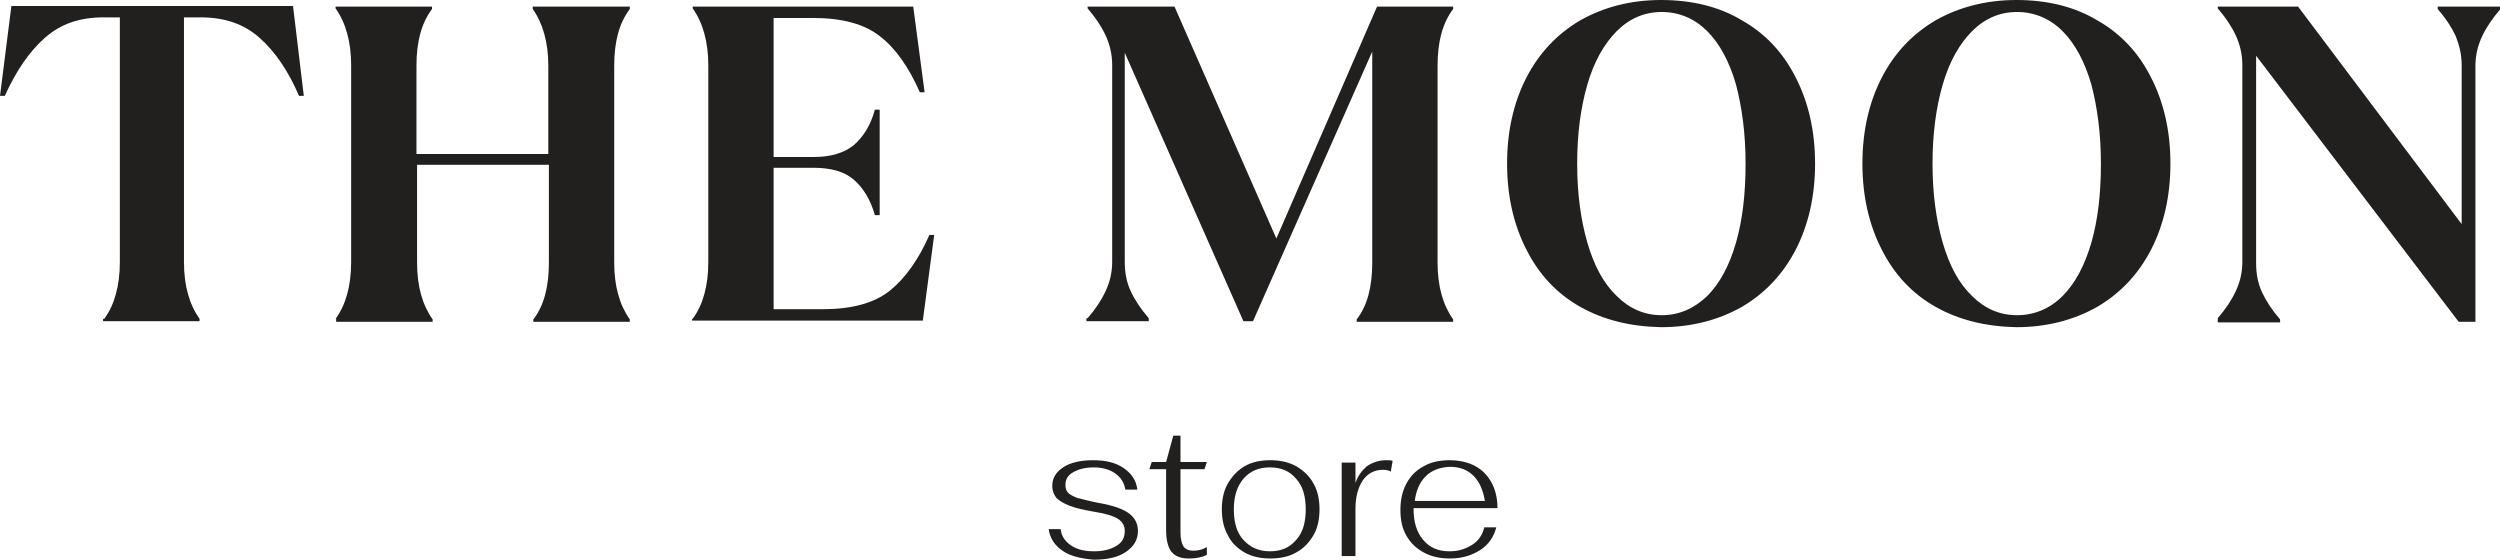
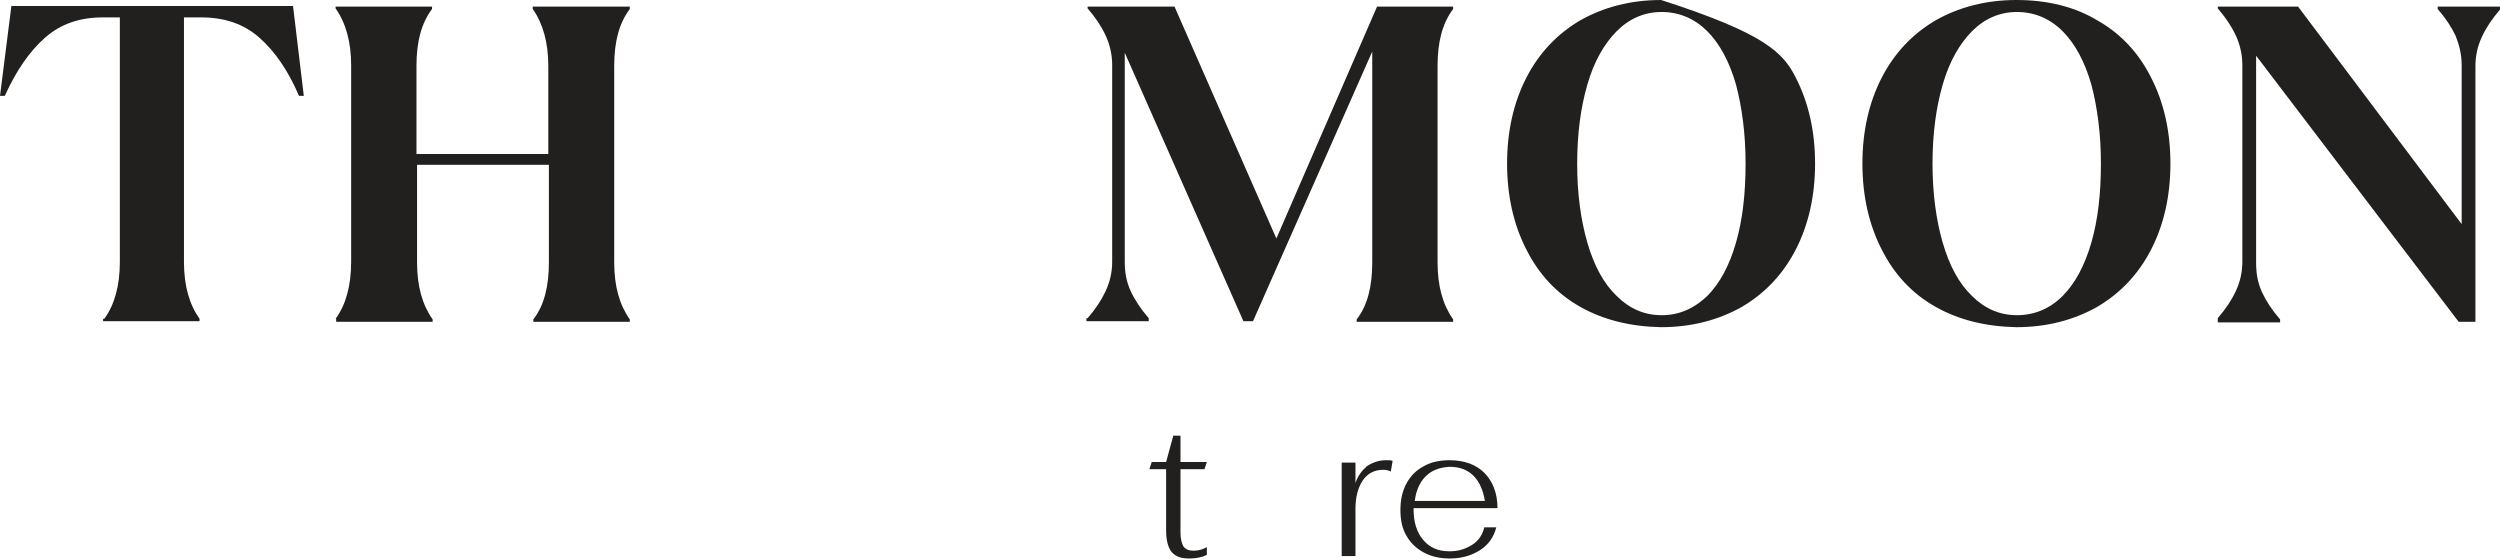
<svg xmlns="http://www.w3.org/2000/svg" width="1591.83pt" height="356.37pt" viewBox="0 0 1591.83 356.37" version="1.1">
  <defs>
    <clipPath id="clip1">
      <path d="M 667 293 L 725 293 L 725 356.371 L 667 356.371 Z M 667 293 " />
    </clipPath>
    <clipPath id="clip2">
      <path d="M 1412 4 L 1591.828 4 L 1591.828 206 L 1412 206 Z M 1412 4 " />
    </clipPath>
  </defs>
  <g id="surface1">
    <g clip-path="url(#clip1)" clip-rule="nonzero">
-       <path style=" stroke:none;fill-rule:nonzero;fill:rgb(13.33%,12.157%,12.157%);fill-opacity:1;" d="M 676.492 350.648 C 671.531 347.211 668.48 342.633 667.715 336.91 L 675.348 336.91 C 675.73 341.109 678.02 344.543 681.832 347.211 C 685.648 349.883 690.609 351.027 696.715 351.027 C 702.438 351.027 707.016 349.883 710.832 347.594 C 714.648 345.305 716.172 342.254 716.172 338.055 C 716.172 334.621 714.648 332.332 711.977 330.426 C 708.926 328.516 703.965 326.992 696.715 325.848 C 690.227 324.699 684.887 323.559 681.07 322.031 C 677.254 320.504 674.586 318.977 672.676 317.07 C 671.148 315.16 670.004 312.492 670.004 309.438 C 670.004 304.48 672.297 300.664 676.871 297.609 C 681.453 294.559 687.938 293.031 695.949 293.031 C 703.965 293.031 710.449 294.559 715.41 297.992 C 720.371 301.426 723.422 305.625 724.188 311.73 L 716.555 311.73 C 715.793 307.531 713.883 304.098 710.066 301.426 C 706.254 298.754 701.676 297.609 696.332 297.609 C 690.992 297.609 686.793 298.754 683.359 300.664 C 679.926 302.57 678.398 305.242 678.398 308.676 C 678.398 310.582 678.781 312.109 679.926 313.637 C 681.07 314.781 682.977 315.926 686.031 317.07 C 689.082 317.832 693.281 318.977 699.004 320.121 C 708.16 321.648 714.648 323.938 718.465 326.609 C 722.277 329.281 724.566 333.094 724.566 338.055 C 724.566 343.777 721.895 347.977 716.938 351.41 C 711.977 354.844 705.109 356.371 696.332 356.371 C 687.938 355.605 681.453 354.082 676.492 350.648 " />
-     </g>
+       </g>
    <path style=" stroke:none;fill-rule:nonzero;fill:rgb(13.33%,12.157%,12.157%);fill-opacity:1;" d="M 745.934 351.41 C 743.645 348.359 742.5 343.777 742.5 337.672 L 742.5 298.754 L 731.816 298.754 L 733.344 294.176 L 742.5 294.176 L 747.078 277.391 L 751.656 277.391 L 751.656 294.176 L 768.445 294.176 L 766.918 298.754 L 751.656 298.754 L 751.656 339.199 C 751.656 343.016 752.422 346.066 753.566 347.977 C 755.09 349.883 757 350.648 760.051 350.648 C 763.105 350.648 765.773 349.883 768.445 348.359 L 768.445 353.316 C 765.395 354.844 761.578 355.605 757.383 355.605 C 752.039 355.605 748.605 354.461 745.934 351.41 " />
-     <path style=" stroke:none;fill-rule:nonzero;fill:rgb(13.33%,12.157%,12.157%);fill-opacity:1;" d="M 825.297 343.777 C 829.492 339.199 831.402 332.715 831.402 324.32 C 831.402 315.926 829.492 309.438 825.297 304.859 C 821.102 299.902 815.758 297.609 808.508 297.609 C 801.641 297.609 795.918 299.902 791.719 304.859 C 787.523 309.82 785.617 316.309 785.617 324.32 C 785.617 332.715 787.523 339.199 791.719 343.777 C 795.918 348.359 801.258 351.027 808.508 351.027 C 815.758 351.027 821.102 348.738 825.297 343.777 M 792.484 351.793 C 787.906 349.121 784.09 345.688 781.801 340.727 C 779.129 336.148 777.984 330.426 777.984 324.32 C 777.984 318.215 779.129 312.492 781.801 307.914 C 784.473 303.336 787.906 299.52 792.484 296.848 C 797.062 294.176 802.785 293.031 808.891 293.031 C 814.996 293.031 820.336 294.176 825.297 296.848 C 829.875 299.52 833.691 302.953 836.363 307.914 C 839.031 312.492 840.176 318.215 840.176 324.32 C 840.176 330.426 839.031 336.148 836.363 340.727 C 833.691 345.305 830.258 349.121 825.297 351.793 C 820.719 354.461 814.996 355.605 808.891 355.605 C 802.785 355.605 797.062 354.461 792.484 351.793 " />
    <path style=" stroke:none;fill-rule:nonzero;fill:rgb(13.33%,12.157%,12.157%);fill-opacity:1;" d="M 854.297 294.559 L 863.07 294.559 L 863.07 307.531 C 864.598 302.953 867.27 299.52 870.32 296.848 C 873.754 294.559 877.949 293.031 882.531 293.031 C 884.438 293.031 885.582 293.031 886.727 293.414 L 885.582 300.281 C 884.438 299.52 882.531 299.137 880.621 299.137 C 875.281 299.137 870.699 301.426 867.648 306.004 C 864.598 310.582 863.07 316.688 863.07 323.938 L 863.07 354.082 L 854.297 354.082 " />
    <path style=" stroke:none;fill-rule:nonzero;fill:rgb(13.33%,12.157%,12.157%);fill-opacity:1;" d="M 907.711 303.336 C 903.898 307.148 901.605 312.492 900.844 318.977 L 945.484 318.977 C 944.34 312.109 942.051 306.77 938.234 302.953 C 934.422 299.137 929.461 297.23 922.973 297.23 C 916.488 297.609 911.527 299.52 907.711 303.336 M 937.473 346.832 C 941.672 344.16 943.961 340.344 945.105 335.766 L 952.734 335.766 C 951.211 341.871 947.773 346.832 942.434 350.266 C 937.09 353.699 930.605 355.605 923.355 355.605 C 916.867 355.605 911.527 354.461 906.566 351.793 C 901.605 349.121 898.172 345.688 895.504 341.109 C 892.832 336.531 891.688 331.188 891.688 324.703 C 891.688 318.598 892.832 312.875 895.504 307.914 C 898.172 302.953 901.605 299.52 906.566 296.848 C 911.145 294.176 916.867 293.031 922.973 293.031 C 932.133 293.031 939.762 295.703 945.105 301.047 C 950.445 306.387 953.496 314.016 953.496 323.555 L 900.082 323.555 L 900.082 324.32 C 900.082 332.332 901.988 338.816 906.188 343.777 C 910.383 348.738 915.727 351.027 922.973 351.027 C 928.695 351.027 933.277 349.504 937.473 346.832 " />
    <path style=" stroke:none;fill-rule:nonzero;fill:rgb(13.33%,12.157%,12.157%);fill-opacity:1;" d="M 66.391 202.984 C 72.875 194.211 76.309 182 76.309 166.738 L 76.309 11.066 L 65.629 11.066 C 50.746 11.066 38.535 15.262 28.617 24.039 C 18.695 32.812 10.301 45.023 3.051 61.051 L 0 61.051 L 7.25 3.816 L 186.578 3.816 L 193.445 61.051 L 190.395 61.051 C 183.527 45.023 175.133 32.812 165.211 24.039 C 155.289 15.262 143.082 11.066 127.82 11.066 L 117.137 11.066 L 117.137 166.738 C 117.137 182 120.57 193.828 127.059 202.984 L 127.059 204.512 L 65.629 204.512 L 65.629 202.984 " />
    <path style=" stroke:none;fill-rule:nonzero;fill:rgb(13.33%,12.157%,12.157%);fill-opacity:1;" d="M 213.668 202.984 C 220.156 194.211 223.59 182 223.59 166.738 L 223.59 41.59 C 223.59 26.711 220.156 14.5 213.668 5.344 L 213.668 4.195 L 275.098 4.195 L 275.098 5.723 C 268.23 14.883 265.18 26.711 265.18 41.973 L 265.18 98.059 L 349.121 98.059 L 349.121 41.973 C 349.121 27.09 345.688 14.883 339.199 5.723 L 339.199 4.195 L 401.012 4.195 L 401.012 5.723 C 394.145 14.883 391.09 26.711 391.09 41.973 L 391.09 167.121 C 391.09 182.383 394.523 194.211 401.012 203.367 L 401.012 204.895 L 339.582 204.895 L 339.582 203.367 C 346.449 194.594 349.5 182.383 349.5 167.121 L 349.5 104.926 L 265.559 104.926 L 265.559 167.121 C 265.559 182.383 268.992 194.211 275.48 203.367 L 275.48 204.895 L 214.051 204.895 L 214.051 202.984 " />
-     <path style=" stroke:none;fill-rule:nonzero;fill:rgb(13.33%,12.157%,12.157%);fill-opacity:1;" d="M 441.074 202.984 C 447.562 194.211 450.992 182 450.992 166.738 L 450.992 41.59 C 450.992 26.711 447.562 14.5 441.074 5.344 L 441.074 4.195 L 581.484 4.195 L 588.734 58.758 L 585.684 58.758 C 578.812 43.117 570.422 30.906 560.5 23.273 C 550.578 15.262 536.082 11.445 517.766 11.445 L 492.586 11.445 L 492.586 99.969 L 518.148 99.969 C 529.211 99.969 537.605 97.297 543.711 92.336 C 549.816 86.992 554.395 79.746 557.066 69.824 L 560.117 69.824 L 560.117 136.977 L 557.066 136.977 C 554.395 127.438 549.816 119.809 543.711 114.465 C 537.605 109.125 528.832 106.836 518.148 106.836 L 492.586 106.836 L 492.586 196.883 L 523.871 196.883 C 542.184 196.883 556.684 193.066 566.605 185.055 C 576.523 177.039 584.918 165.211 591.785 149.57 L 594.84 149.57 L 587.59 204.133 L 440.691 204.133 L 440.691 202.984 " />
    <path style=" stroke:none;fill-rule:nonzero;fill:rgb(13.33%,12.157%,12.157%);fill-opacity:1;" d="M 692.516 202.605 C 697.477 196.883 701.293 191.156 703.965 185.434 C 706.633 179.711 708.16 173.605 708.16 166.738 L 708.16 41.207 C 708.16 34.723 706.633 28.234 703.965 22.512 C 701.293 16.789 697.477 11.066 692.516 5.344 L 692.516 4.195 L 747.844 4.195 L 812.707 151.859 L 876.809 4.195 L 925.266 4.195 L 925.266 5.723 C 918.395 14.883 915.344 26.711 915.344 41.973 L 915.344 167.121 C 915.344 182.383 918.777 194.211 925.266 203.367 L 925.266 204.895 L 863.836 204.895 L 863.836 203.367 C 870.703 194.59 873.754 182.383 873.754 167.121 L 873.754 32.812 L 797.824 204.512 L 791.723 204.512 L 716.172 33.578 L 716.172 166.738 C 716.172 173.605 717.316 179.711 719.988 185.434 C 722.66 191.156 726.477 196.883 731.434 202.605 L 731.434 204.512 L 691.754 204.512 L 691.754 202.605 " />
-     <path style=" stroke:none;fill-rule:nonzero;fill:rgb(13.33%,12.157%,12.157%);fill-opacity:1;" d="M 1087.039 188.488 C 1095.051 180.473 1101.16 169.027 1105.359 154.527 C 1109.551 140.031 1111.461 123.242 1111.461 104.164 C 1111.461 85.086 1109.172 68.297 1105.359 53.801 C 1101.16 39.301 1095.051 27.852 1087.039 19.84 C 1079.031 11.828 1069.109 7.633 1058.039 7.633 C 1046.98 7.633 1037.441 11.828 1029.43 19.84 C 1021.41 27.852 1014.93 39.301 1010.73 53.801 C 1006.531 68.297 1004.238 85.086 1004.238 104.164 C 1004.238 123.242 1006.531 140.031 1010.73 154.527 C 1014.93 169.027 1021.031 180.473 1029.43 188.488 C 1037.441 196.5 1046.98 200.695 1058.039 200.695 C 1069.109 200.695 1078.648 196.5 1087.039 188.488 M 1006.148 195.355 C 991.273 186.961 979.824 174.75 971.812 158.727 C 963.801 143.082 959.605 124.77 959.605 104.164 C 959.605 83.559 963.801 65.246 971.812 49.602 C 979.824 33.957 991.273 21.75 1006.148 12.973 C 1021.031 4.578 1038.199 0 1057.66 0 C 1077.121 0 1094.672 4.195 1109.172 12.973 C 1124.051 21.367 1135.5 33.578 1143.512 49.602 C 1151.52 65.246 1155.719 83.559 1155.719 104.164 C 1155.719 124.77 1151.52 143.082 1143.512 158.727 C 1135.5 174.371 1124.051 186.578 1109.172 195.355 C 1094.289 203.75 1077.121 208.328 1057.66 208.328 C 1038.199 207.945 1021.031 203.75 1006.148 195.355 " />
+     <path style=" stroke:none;fill-rule:nonzero;fill:rgb(13.33%,12.157%,12.157%);fill-opacity:1;" d="M 1087.039 188.488 C 1095.051 180.473 1101.16 169.027 1105.359 154.527 C 1109.551 140.031 1111.461 123.242 1111.461 104.164 C 1111.461 85.086 1109.172 68.297 1105.359 53.801 C 1101.16 39.301 1095.051 27.852 1087.039 19.84 C 1079.031 11.828 1069.109 7.633 1058.039 7.633 C 1046.98 7.633 1037.441 11.828 1029.43 19.84 C 1021.41 27.852 1014.93 39.301 1010.73 53.801 C 1006.531 68.297 1004.238 85.086 1004.238 104.164 C 1004.238 123.242 1006.531 140.031 1010.73 154.527 C 1014.93 169.027 1021.031 180.473 1029.43 188.488 C 1037.441 196.5 1046.98 200.695 1058.039 200.695 C 1069.109 200.695 1078.648 196.5 1087.039 188.488 M 1006.148 195.355 C 991.273 186.961 979.824 174.75 971.812 158.727 C 963.801 143.082 959.605 124.77 959.605 104.164 C 959.605 83.559 963.801 65.246 971.812 49.602 C 979.824 33.957 991.273 21.75 1006.148 12.973 C 1021.031 4.578 1038.199 0 1057.66 0 C 1124.051 21.367 1135.5 33.578 1143.512 49.602 C 1151.52 65.246 1155.719 83.559 1155.719 104.164 C 1155.719 124.77 1151.52 143.082 1143.512 158.727 C 1135.5 174.371 1124.051 186.578 1109.172 195.355 C 1094.289 203.75 1077.121 208.328 1057.66 208.328 C 1038.199 207.945 1021.031 203.75 1006.148 195.355 " />
    <path style=" stroke:none;fill-rule:nonzero;fill:rgb(13.33%,12.157%,12.157%);fill-opacity:1;" d="M 1313.301 188.488 C 1321.309 180.473 1327.422 169.027 1331.621 154.527 C 1335.809 140.031 1337.719 123.242 1337.719 104.164 C 1337.719 85.086 1335.43 68.297 1331.621 53.801 C 1327.422 39.301 1321.309 27.852 1313.301 19.84 C 1305.289 11.828 1295.371 7.633 1284.301 7.633 C 1273.238 7.633 1263.699 11.828 1255.691 19.84 C 1247.672 27.852 1241.191 39.301 1236.988 53.801 C 1232.789 68.297 1230.5 85.086 1230.5 104.164 C 1230.5 123.242 1232.789 140.031 1236.988 154.527 C 1241.191 169.027 1247.289 180.473 1255.691 188.488 C 1263.699 196.5 1273.238 200.695 1284.301 200.695 C 1295.371 200.695 1305.289 196.5 1313.301 188.488 M 1232.41 195.355 C 1217.531 186.961 1206.09 174.75 1198.07 158.727 C 1190.059 143.082 1185.859 124.77 1185.859 104.164 C 1185.859 83.559 1190.059 65.246 1198.07 49.602 C 1206.09 33.957 1217.531 21.75 1232.41 12.973 C 1247.289 4.578 1264.461 0 1283.922 0 C 1303.379 0 1320.93 4.195 1335.43 12.973 C 1350.309 21.367 1361.762 33.578 1369.77 49.602 C 1377.781 65.246 1381.98 83.559 1381.98 104.164 C 1381.98 124.77 1377.781 143.082 1369.77 158.727 C 1361.762 174.371 1350.309 186.578 1335.43 195.355 C 1320.551 203.75 1303.379 208.328 1283.922 208.328 C 1264.461 207.945 1247.289 203.75 1232.41 195.355 " />
    <g clip-path="url(#clip2)" clip-rule="nonzero">
      <path style=" stroke:none;fill-rule:nonzero;fill:rgb(13.33%,12.157%,12.157%);fill-opacity:1;" d="M 1412.121 202.605 C 1417.078 196.883 1420.898 191.156 1423.57 185.434 C 1426.238 179.711 1427.77 173.605 1427.77 166.738 L 1427.77 41.207 C 1427.77 34.723 1426.238 28.234 1423.57 22.512 C 1420.898 16.789 1417.078 11.066 1412.121 5.344 L 1412.121 4.195 L 1463.25 4.195 L 1567.422 142.699 L 1567.422 41.59 C 1567.422 34.723 1565.891 28.617 1563.602 22.895 C 1560.93 17.172 1557.109 11.445 1552.148 5.723 L 1552.148 4.195 L 1591.828 4.195 L 1591.828 6.105 C 1586.879 11.828 1583.059 17.551 1580.391 23.273 C 1577.719 28.996 1576.191 35.102 1576.191 41.973 L 1576.191 204.895 L 1565.512 204.895 L 1436.539 35.484 L 1436.539 167.5 C 1436.539 174.367 1437.691 180.473 1440.359 186.195 C 1443.031 191.922 1446.84 197.645 1451.809 203.367 L 1451.809 205.273 L 1412.121 205.273 " />
    </g>
  </g>
</svg>